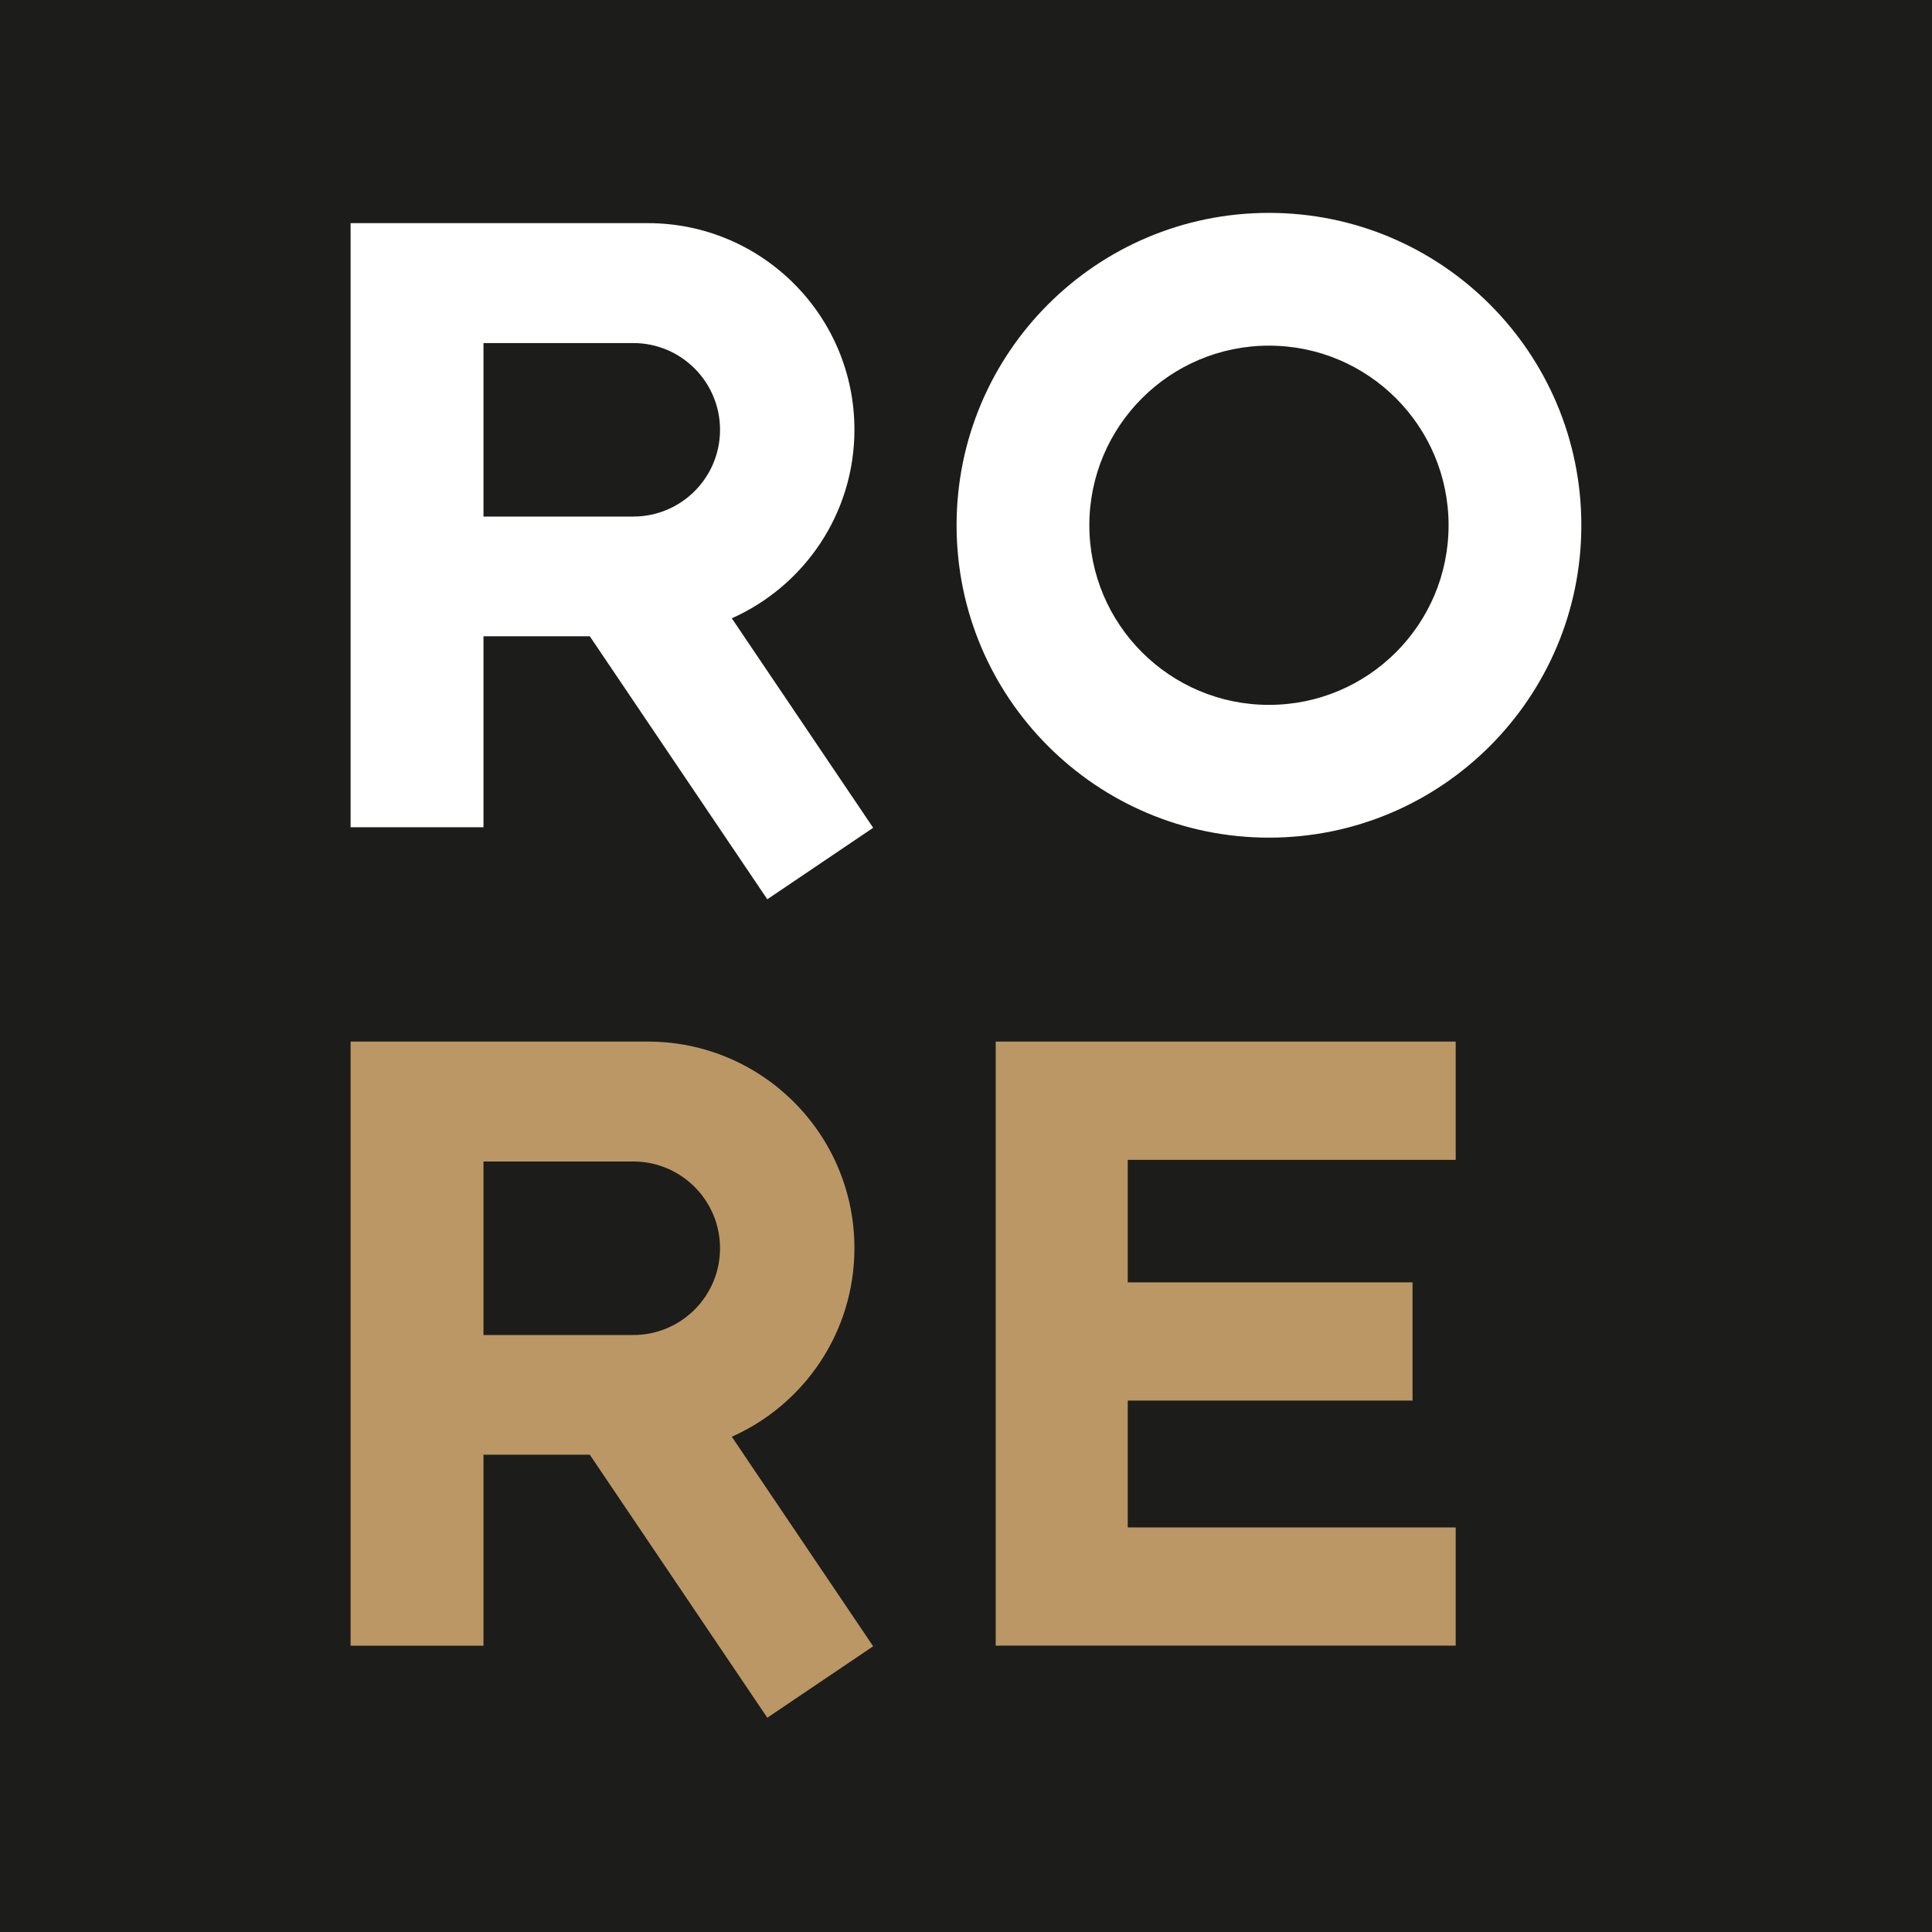
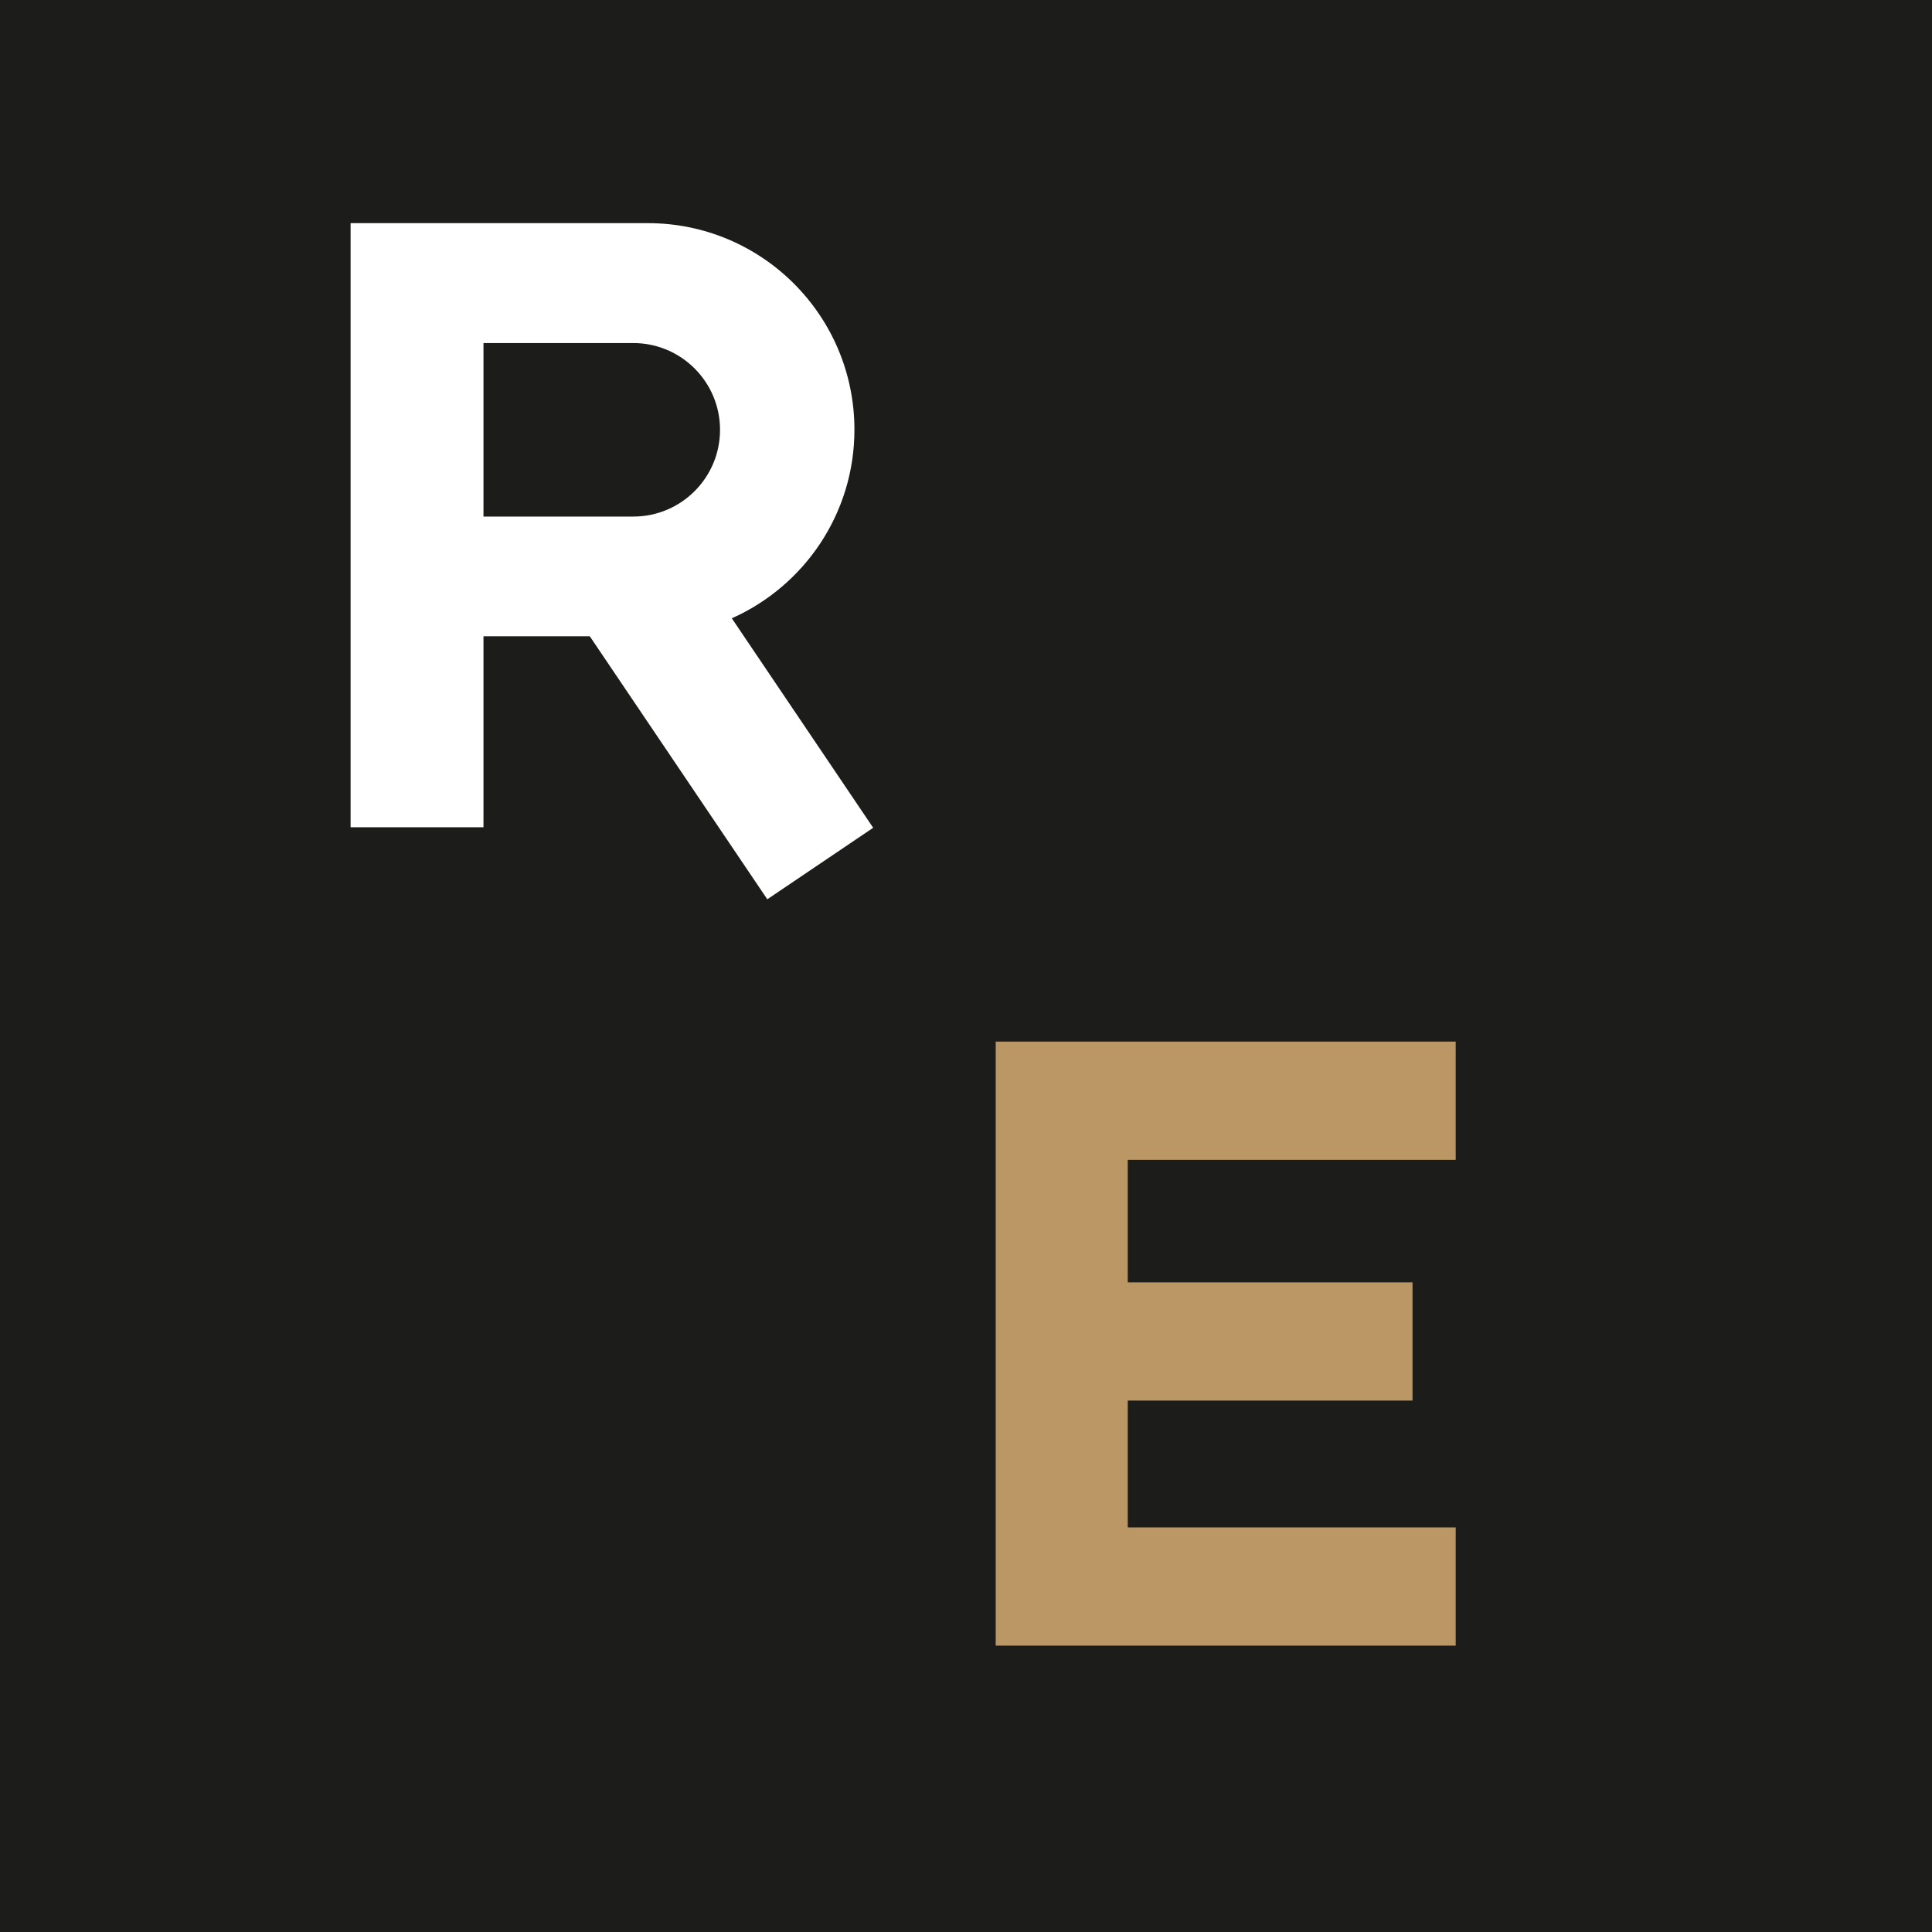
<svg xmlns="http://www.w3.org/2000/svg" width="32" height="32" viewBox="0 0 32 32" fill="none">
  <rect width="32" height="32" fill="#1C1C1B" />
  <path d="M16.492 17.252H24.111V19.211H18.679V21.24H23.396V23.198H18.679V25.299H24.111V27.257H16.492V17.252Z" fill="#BA9765" />
-   <path d="M21.018 3.526C18.16 3.526 15.844 5.843 15.844 8.7C15.844 11.557 18.161 13.874 21.018 13.874C23.875 13.874 26.192 11.557 26.192 8.7C26.192 5.843 23.875 3.526 21.018 3.526ZM21.018 11.675C19.376 11.675 18.043 10.343 18.043 8.7C18.043 7.057 19.376 5.725 21.018 5.725C22.661 5.725 23.993 7.057 23.993 8.7C23.993 10.343 22.661 11.675 21.018 11.675Z" fill="white" />
  <path d="M14.462 13.71L12.121 10.241C13.317 9.708 14.152 8.511 14.152 7.117C14.152 5.227 12.62 3.696 10.731 3.696H5.807V13.702H8.008V10.539H9.769L12.709 14.895L14.462 13.711V13.71ZM8.008 5.682H10.489C11.282 5.682 11.926 6.326 11.926 7.119C11.926 7.913 11.282 8.556 10.489 8.556H8.008V5.683V5.682Z" fill="white" />
-   <path d="M14.462 27.267L12.121 23.797C13.317 23.265 14.152 22.068 14.152 20.673C14.152 18.783 12.62 17.252 10.731 17.252H5.807V27.258H8.008V24.095H9.769L12.709 28.451L14.462 27.268V27.267ZM8.008 19.238H10.489C11.282 19.238 11.926 19.882 11.926 20.675C11.926 21.469 11.282 22.112 10.489 22.112H8.008V19.24V19.238Z" fill="#BA9765" />
</svg>